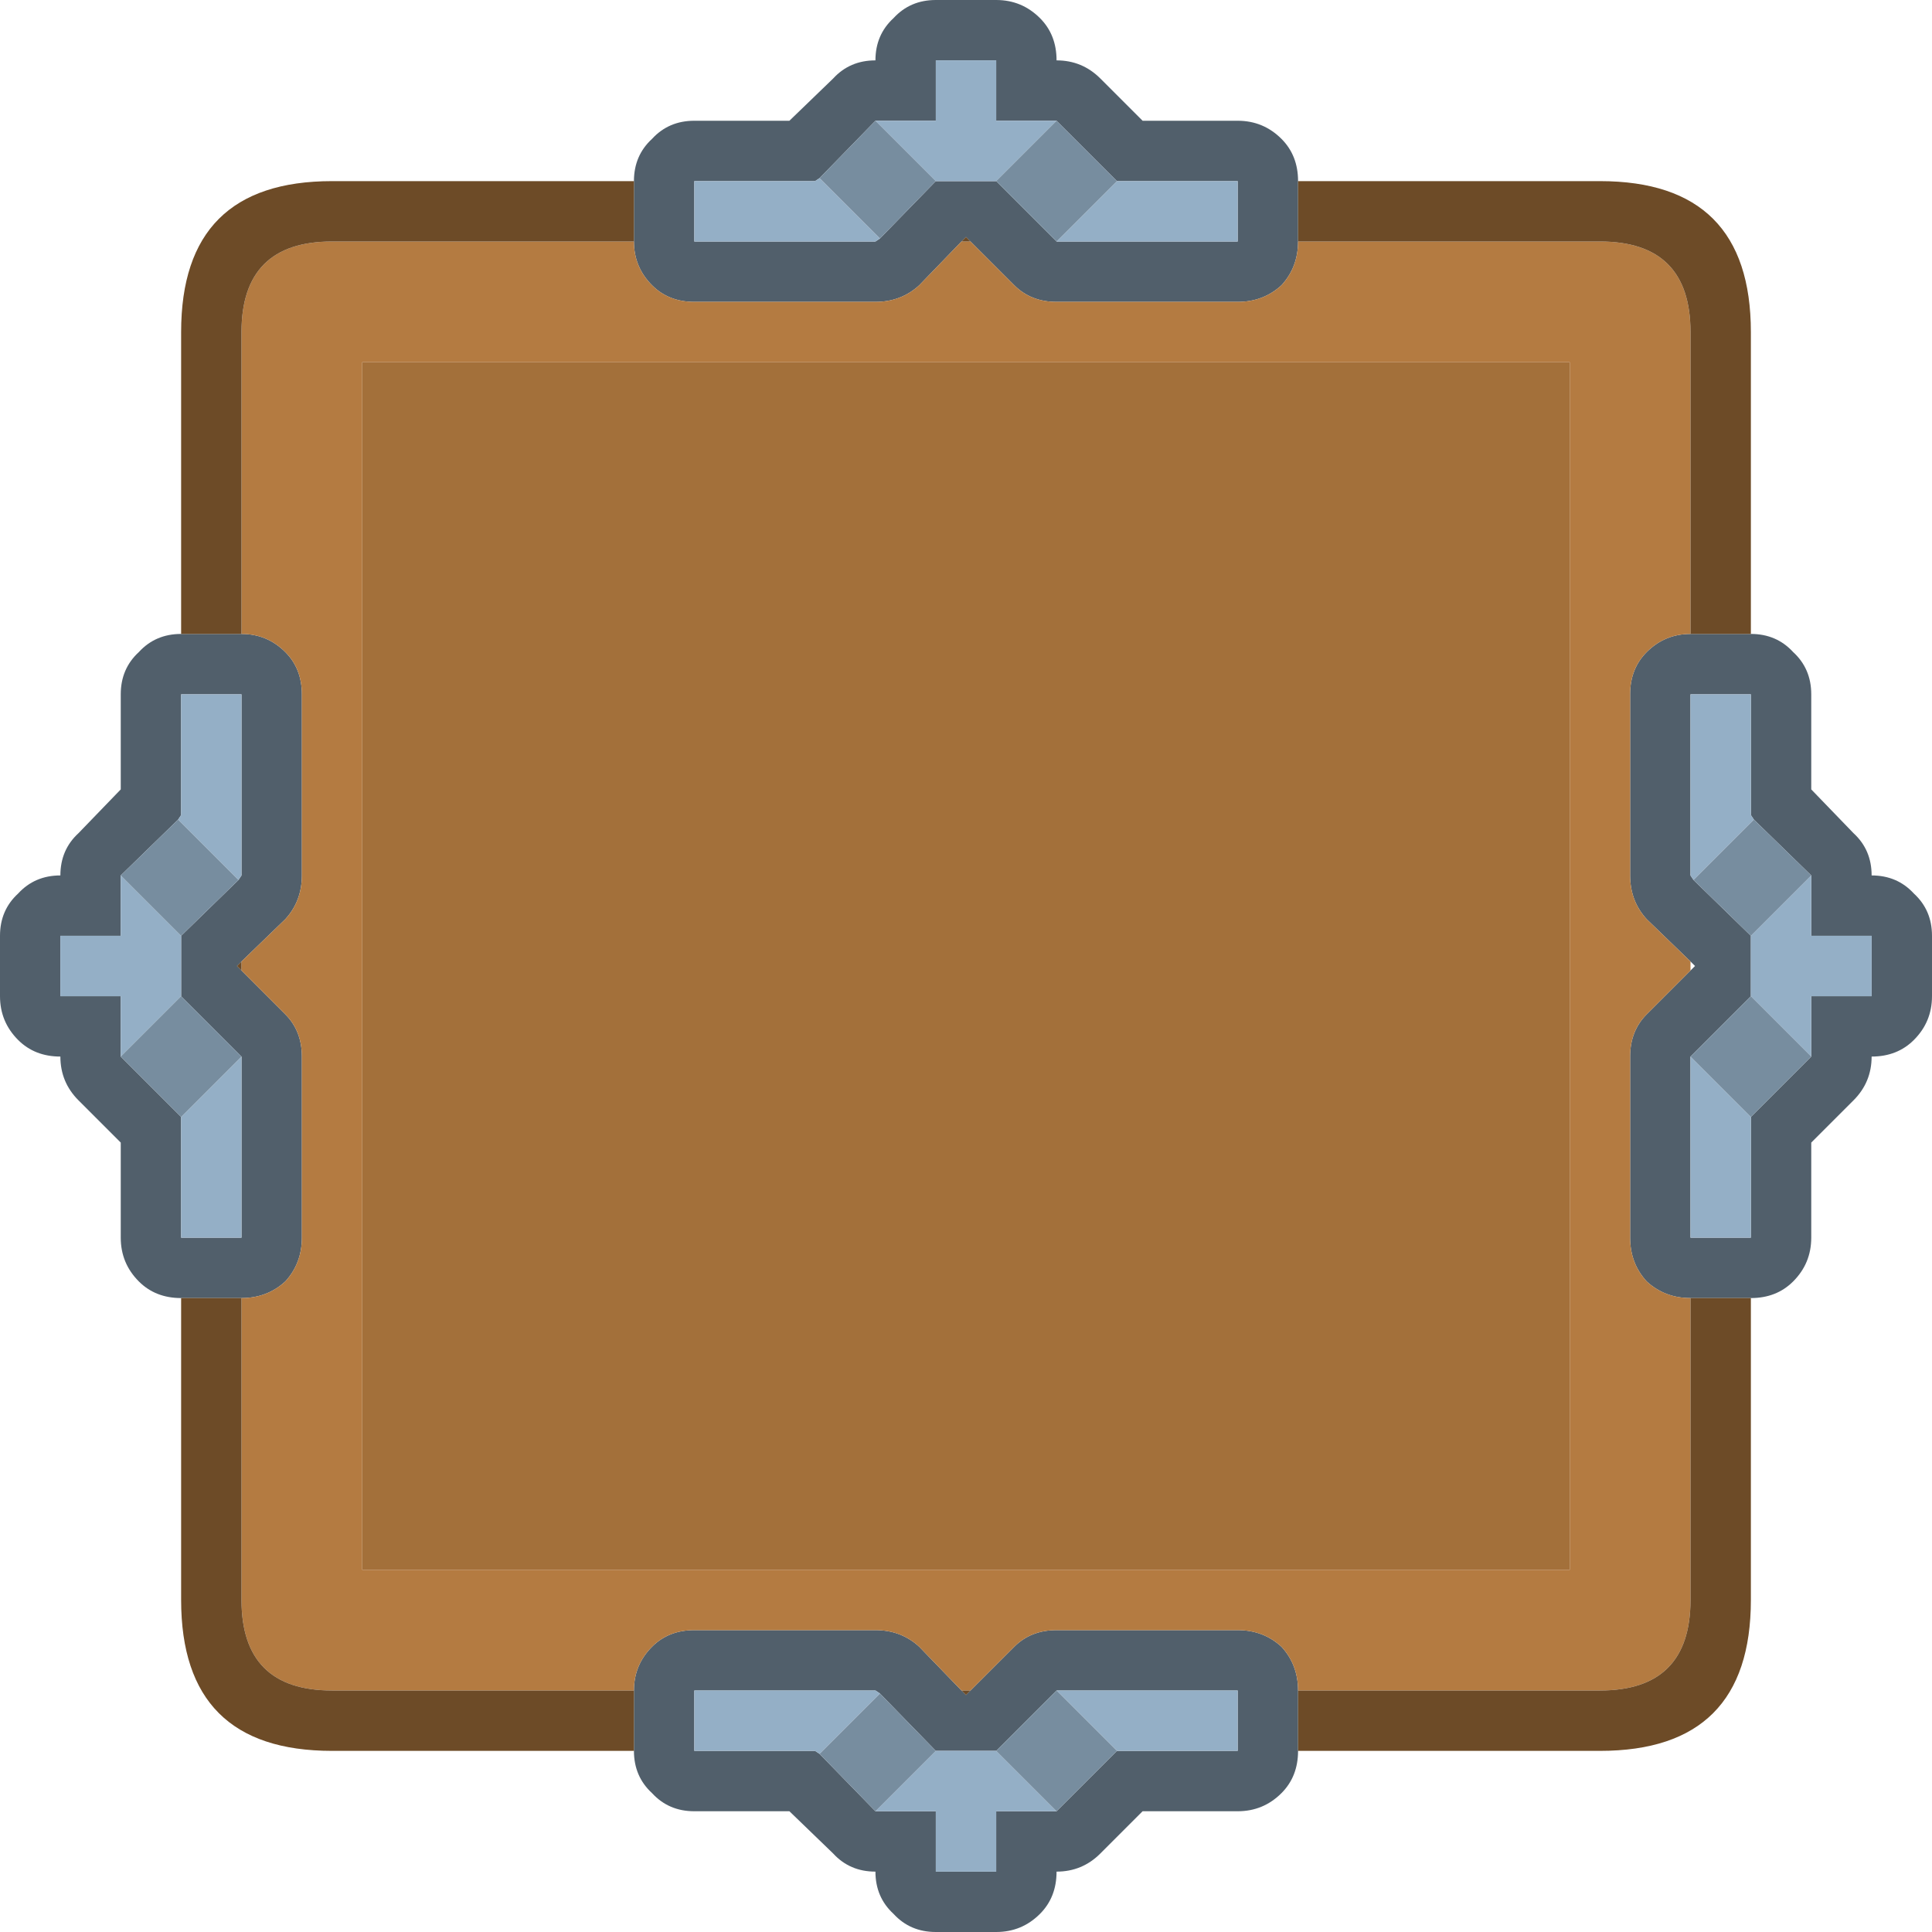
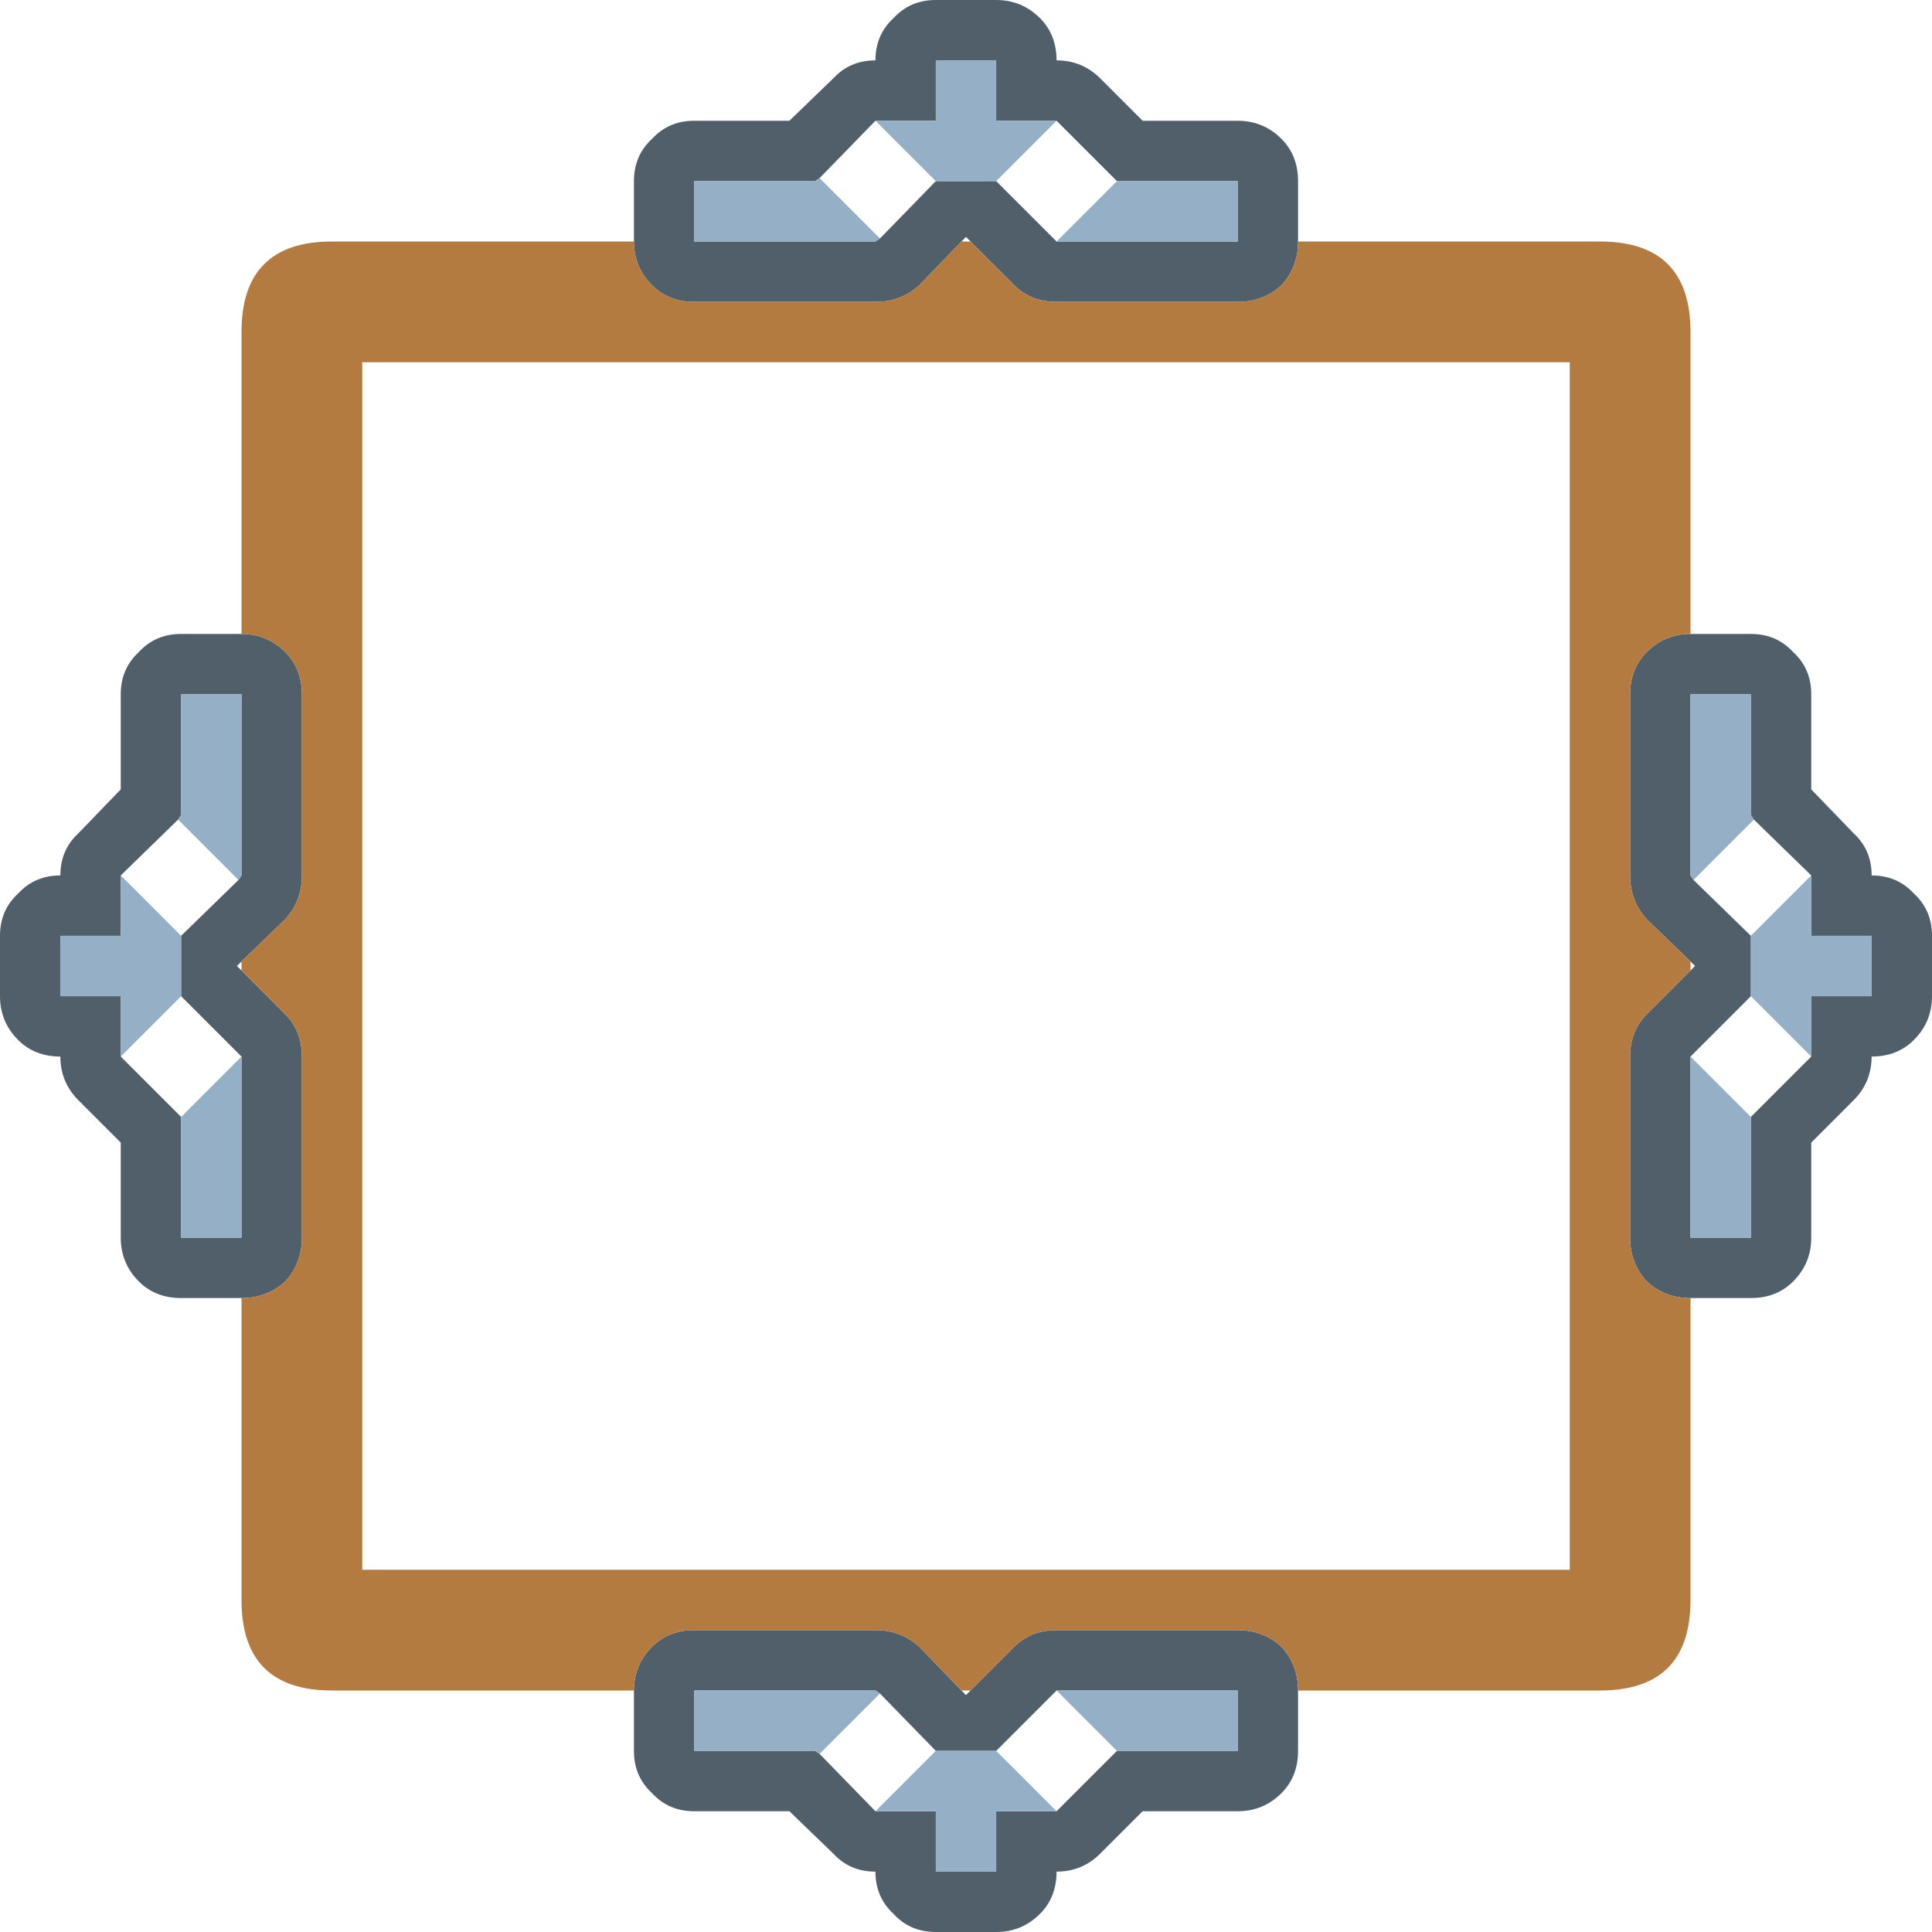
<svg xmlns="http://www.w3.org/2000/svg" width="64" height="64">
  <defs />
  <g>
    <path stroke="none" fill="#515F6B" d="M21 6 Q21 5.15 21.6 4.6 22.15 4 23 4 L26.15 4 27.6 2.6 Q28.15 2 29 2 29 1.15 29.6 0.6 30.15 0 31 0 L33 0 Q33.85 0 34.45 0.6 35 1.15 35 2 35.85 2 36.45 2.6 L37.85 4 41 4 Q41.85 4 42.45 4.6 43 5.15 43 6 L43 8 Q43 8.85 42.45 9.45 41.85 10 41 10 L35 10 Q34.15 10 33.6 9.45 L32.15 8 32 7.85 31.85 8 30.45 9.45 Q29.85 10 29 10 L23 10 Q22.15 10 21.6 9.45 21 8.85 21 8 L21 6 M58 21 Q58.85 21 59.4 21.6 60 22.15 60 23 L60 26.15 61.4 27.6 Q62 28.15 62 29 62.85 29 63.4 29.6 64 30.15 64 31 L64 33 Q64 33.85 63.4 34.45 62.85 35 62 35 62 35.85 61.4 36.45 L60 37.85 60 41 Q60 41.85 59.4 42.45 58.85 43 58 43 L56 43 Q55.15 43 54.55 42.45 54 41.85 54 41 L54 35 Q54 34.15 54.55 33.6 L56 32.15 56.15 32 56 31.85 54.55 30.45 Q54 29.85 54 29 L54 23 Q54 22.15 54.55 21.6 55.15 21 56 21 L58 21 M43 58 Q43 58.85 42.45 59.4 41.85 60 41 60 L37.85 60 36.45 61.4 Q35.85 62 35 62 35 62.85 34.45 63.4 33.85 64 33 64 L31 64 Q30.15 64 29.6 63.4 29 62.85 29 62 28.15 62 27.6 61.4 L26.15 60 23 60 Q22.15 60 21.6 59.4 21 58.85 21 58 L21 56 Q21 55.15 21.6 54.55 22.15 54 23 54 L29 54 Q29.85 54 30.45 54.55 L31.85 56 32 56.15 32.15 56 33.6 54.55 Q34.15 54 35 54 L41 54 Q41.85 54 42.45 54.55 43 55.15 43 56 L43 58 M6 43 Q5.15 43 4.6 42.45 4 41.85 4 41 L4 37.85 2.6 36.45 Q2 35.85 2 35 1.15 35 0.6 34.45 0 33.85 0 33 L0 31 Q0 30.15 0.6 29.6 1.15 29 2 29 2 28.15 2.6 27.6 L4 26.15 4 23 Q4 22.15 4.6 21.6 5.15 21 6 21 L8 21 Q8.85 21 9.45 21.6 10 22.15 10 23 L10 29 Q10 29.85 9.45 30.45 L8 31.85 7.85 32 8 32.15 9.45 33.6 Q10 34.15 10 35 L10 41 Q10 41.85 9.45 42.45 8.85 43 8 43 L6 43 M35 4 L33 4 33 2 31 2 31 4 29 4 27.15 5.9 27 6 23 6 23 8 29 8 29.15 7.9 31 6 33 6 35 8 41 8 41 6 37 6 35 4 M58.1 27.15 L58 27 58 23 56 23 56 29 56.1 29.15 58 31 58 33 56 35 56 41 58 41 58 37 60 35 60 33 62 33 62 31 60 31 60 29 58.1 27.15 M37 58 L41 58 41 56 35 56 33 58 31 58 29.15 56.1 29 56 23 56 23 58 27 58 27.15 58.1 29 60 31 60 31 62 33 62 33 60 35 60 37 58 M5.9 27.15 L4 29 4 31 2 31 2 33 4 33 4 35 6 37 6 41 8 41 8 35 6 33 6 31 7.9 29.15 8 29 8 23 6 23 6 27 5.9 27.15" />
    <path stroke="none" fill="#94AFC6" d="M5.9 27.15 L6 27 6 23 8 23 8 29 7.9 29.15 5.9 27.15 M29 4 L31 4 31 2 33 2 33 4 35 4 33 6 31 6 29 4 M37 6 L41 6 41 8 35 8 37 6 M29.15 7.9 L29 8 23 8 23 6 27 6 27.15 5.9 29.15 7.9 M56.1 29.15 L56 29 56 23 58 23 58 27 58.1 27.15 56.1 29.15 M60 29 L60 31 62 31 62 33 60 33 60 35 58 33 58 31 60 29 M58 37 L58 41 56 41 56 35 58 37 M35 56 L41 56 41 58 37 58 35 56 M35 60 L33 60 33 62 31 62 31 60 29 60 31 58 33 58 35 60 M27.15 58.1 L27 58 23 58 23 56 29 56 29.15 56.1 27.15 58.1 M4 29 L6 31 6 33 4 35 4 33 2 33 2 31 4 31 4 29 M6 37 L8 35 8 41 6 41 6 37" />
-     <path stroke="none" fill="#778D9F" d="M6 37 L4 35 6 33 8 35 6 37 M35 4 L37 6 35 8 33 6 35 4 M31 6 L29.15 7.9 27.15 5.9 29 4 31 6 M58.1 27.15 L60 29 58 31 56.1 29.15 58.1 27.15 M60 35 L58 37 56 35 58 33 60 35 M35 56 L37 58 35 60 33 58 35 56 M29 60 L27.15 58.1 29.15 56.1 31 58 29 60 M4 29 L5.9 27.15 7.9 29.15 6 31 4 29" />
    <path stroke="none" fill="#B47B41" d="M21 8 Q21 8.85 21.6 9.45 22.15 10 23 10 L29 10 Q29.85 10 30.45 9.45 L31.85 8 32.15 8 33.6 9.45 Q34.15 10 35 10 L41 10 Q41.85 10 42.45 9.45 43 8.85 43 8 L53 8 Q56 8 56 11 L56 21 Q55.15 21 54.55 21.6 54 22.15 54 23 L54 29 Q54 29.85 54.55 30.45 L56 31.85 56 32.15 54.55 33.6 Q54 34.15 54 35 L54 41 Q54 41.85 54.55 42.45 55.15 43 56 43 L56 53 Q56 56 53 56 L43 56 Q43 55.15 42.45 54.55 41.85 54 41 54 L35 54 Q34.15 54 33.6 54.55 L32.15 56 31.85 56 30.45 54.55 Q29.85 54 29 54 L23 54 Q22.15 54 21.6 54.55 21 55.15 21 56 L11 56 Q8 56 8 53 L8 43 Q8.85 43 9.45 42.45 10 41.85 10 41 L10 35 Q10 34.15 9.45 33.6 L8 32.15 8 31.85 9.45 30.45 Q10 29.85 10 29 L10 23 Q10 22.15 9.45 21.6 8.85 21 8 21 L8 11 Q8 8 11 8 L21 8 M12 52 L52 52 52 12 12 12 12 52" />
-     <path stroke="none" fill="#6D4B27" d="M43 6 L53 6 Q58 6 58 11 L58 21 56 21 56 11 Q56 8 53 8 L43 8 43 6 M58 43 L58 53 Q58 58 53 58 L43 58 43 56 53 56 Q56 56 56 53 L56 43 58 43 M21 58 L11 58 Q6 58 6 53 L6 43 8 43 8 53 Q8 56 11 56 L21 56 21 58 M6 21 L6 11 Q6 6 11 6 L21 6 21 8 11 8 Q8 8 8 11 L8 21 6 21 M31.85 8 L32 7.85 32.15 8 31.85 8 M32.15 56 L32 56.15 31.85 56 32.15 56 M8 32.15 L7.85 32 8 31.85 8 32.15" />
-     <path stroke="none" fill="#A3703A" d="M12 52 L12 12 52 12 52 52 12 52" />
  </g>
</svg>